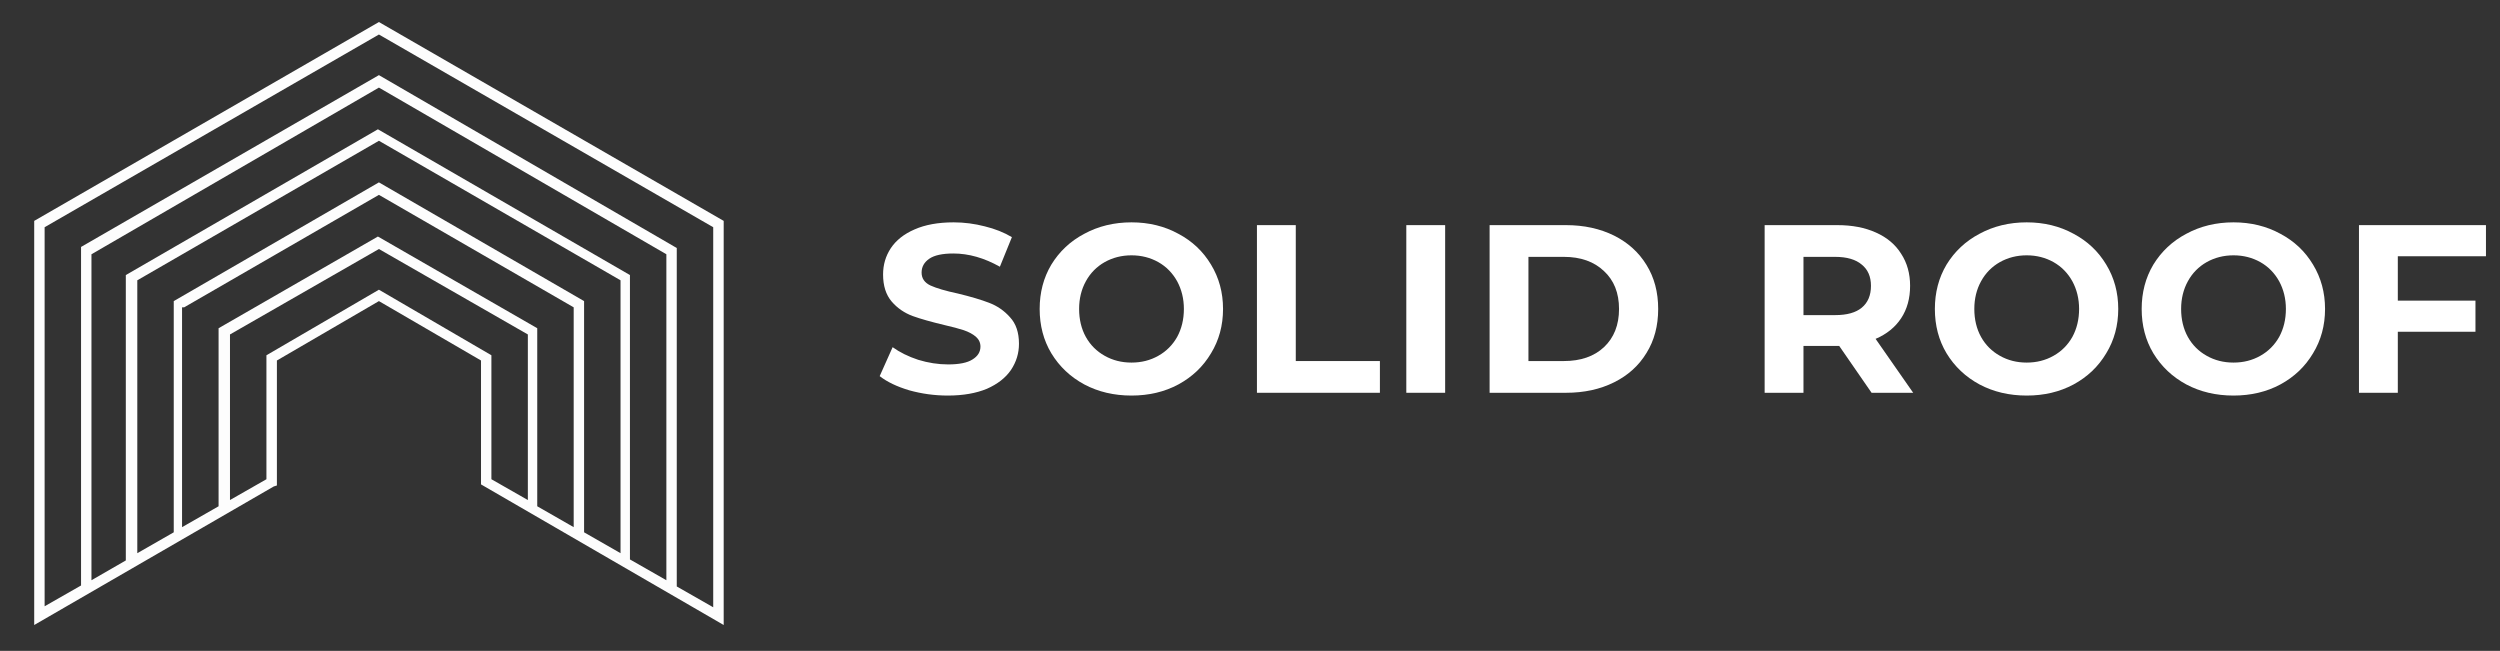
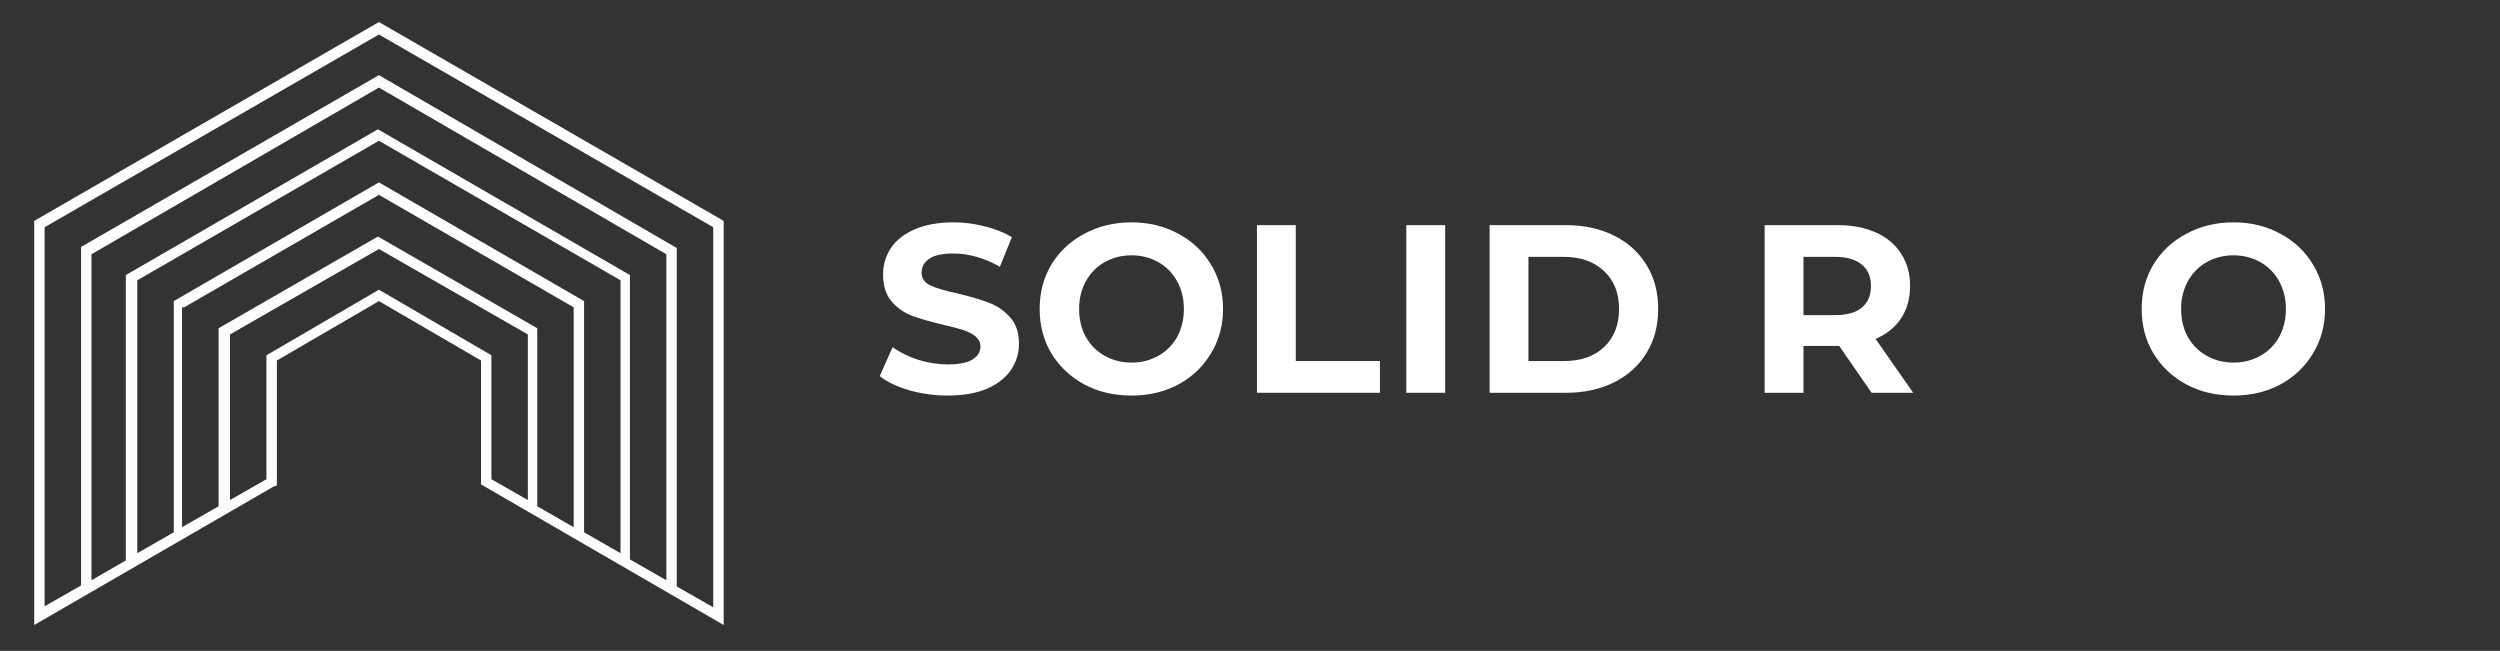
<svg xmlns="http://www.w3.org/2000/svg" width="169" zoomAndPan="magnify" viewBox="0 0 126.75 33" height="44" preserveAspectRatio="xMidYMid meet" version="1.2">
  <rect x="0" y="0" width="126.75" height="33" fill="#333333" stroke="none" />
  <defs>
    <clipPath id="f6631bb4a7">
-       <path d="M 119 11 L 126.5 11 L 126.5 20 L 119 20 Z M 119 11 " />
-     </clipPath>
+       </clipPath>
    <clipPath id="7e13987904">
      <path d="M 1.734 1.137 L 36.914 1.137 L 36.914 31.746 L 1.734 31.746 Z M 1.734 1.137 " />
    </clipPath>
  </defs>
  <g id="c32fbb16d1">
    <g style="fill:#ffffff;fill-opacity:1;">
      <g transform="translate(44.256, 19.914)">
        <path style="stroke:none" d="M 3.797 0.141 C 3.129 0.141 2.477 0.051 1.844 -0.125 C 1.219 -0.312 0.719 -0.551 0.344 -0.844 L 1 -2.312 C 1.363 -2.051 1.797 -1.836 2.297 -1.672 C 2.805 -1.516 3.312 -1.438 3.812 -1.438 C 4.375 -1.438 4.785 -1.52 5.047 -1.688 C 5.316 -1.852 5.453 -2.07 5.453 -2.344 C 5.453 -2.539 5.375 -2.707 5.219 -2.844 C 5.062 -2.977 4.859 -3.086 4.609 -3.172 C 4.359 -3.254 4.023 -3.344 3.609 -3.438 C 2.961 -3.594 2.43 -3.742 2.016 -3.891 C 1.598 -4.047 1.242 -4.289 0.953 -4.625 C 0.66 -4.969 0.516 -5.426 0.516 -6 C 0.516 -6.488 0.645 -6.93 0.906 -7.328 C 1.176 -7.734 1.578 -8.051 2.109 -8.281 C 2.648 -8.52 3.312 -8.641 4.094 -8.641 C 4.633 -8.641 5.16 -8.57 5.672 -8.438 C 6.191 -8.312 6.648 -8.129 7.047 -7.891 L 6.438 -6.391 C 5.645 -6.836 4.859 -7.062 4.078 -7.062 C 3.523 -7.062 3.117 -6.973 2.859 -6.797 C 2.598 -6.617 2.469 -6.383 2.469 -6.094 C 2.469 -5.801 2.617 -5.582 2.922 -5.438 C 3.223 -5.301 3.688 -5.164 4.312 -5.031 C 4.957 -4.875 5.484 -4.719 5.891 -4.562 C 6.305 -4.406 6.66 -4.16 6.953 -3.828 C 7.254 -3.504 7.406 -3.055 7.406 -2.484 C 7.406 -2.004 7.27 -1.562 7 -1.156 C 6.727 -0.758 6.32 -0.441 5.781 -0.203 C 5.238 0.023 4.578 0.141 3.797 0.141 Z M 3.797 0.141 " />
      </g>
    </g>
    <g style="fill:#ffffff;fill-opacity:1;">
      <g transform="translate(52.242, 19.914)">
        <path style="stroke:none" d="M 5.125 0.141 C 4.238 0.141 3.441 -0.047 2.734 -0.422 C 2.023 -0.805 1.469 -1.332 1.062 -2 C 0.664 -2.664 0.469 -3.414 0.469 -4.25 C 0.469 -5.082 0.664 -5.832 1.062 -6.5 C 1.469 -7.164 2.023 -7.688 2.734 -8.062 C 3.441 -8.445 4.238 -8.641 5.125 -8.641 C 6.008 -8.641 6.801 -8.445 7.5 -8.062 C 8.207 -7.688 8.758 -7.164 9.156 -6.5 C 9.562 -5.832 9.766 -5.082 9.766 -4.25 C 9.766 -3.414 9.562 -2.664 9.156 -2 C 8.758 -1.332 8.207 -0.805 7.5 -0.422 C 6.801 -0.047 6.008 0.141 5.125 0.141 Z M 5.125 -1.531 C 5.625 -1.531 6.078 -1.645 6.484 -1.875 C 6.891 -2.102 7.207 -2.422 7.438 -2.828 C 7.664 -3.242 7.781 -3.719 7.781 -4.25 C 7.781 -4.77 7.664 -5.238 7.438 -5.656 C 7.207 -6.07 6.891 -6.395 6.484 -6.625 C 6.078 -6.852 5.625 -6.969 5.125 -6.969 C 4.625 -6.969 4.172 -6.852 3.766 -6.625 C 3.359 -6.395 3.039 -6.07 2.812 -5.656 C 2.582 -5.238 2.469 -4.77 2.469 -4.25 C 2.469 -3.719 2.582 -3.242 2.812 -2.828 C 3.039 -2.422 3.359 -2.102 3.766 -1.875 C 4.172 -1.645 4.625 -1.531 5.125 -1.531 Z M 5.125 -1.531 " />
      </g>
    </g>
    <g style="fill:#ffffff;fill-opacity:1;">
      <g transform="translate(62.727, 19.914)">
        <path style="stroke:none" d="M 1 -8.5 L 2.969 -8.5 L 2.969 -1.609 L 7.234 -1.609 L 7.234 0 L 1 0 Z M 1 -8.5 " />
      </g>
    </g>
    <g style="fill:#ffffff;fill-opacity:1;">
      <g transform="translate(70.3, 19.914)">
        <path style="stroke:none" d="M 1 -8.5 L 2.969 -8.5 L 2.969 0 L 1 0 Z M 1 -8.5 " />
      </g>
    </g>
    <g style="fill:#ffffff;fill-opacity:1;">
      <g transform="translate(74.523, 19.914)">
        <path style="stroke:none" d="M 1 -8.5 L 4.875 -8.5 C 5.789 -8.5 6.602 -8.32 7.312 -7.969 C 8.02 -7.613 8.566 -7.117 8.953 -6.484 C 9.348 -5.848 9.547 -5.102 9.547 -4.25 C 9.547 -3.395 9.348 -2.648 8.953 -2.016 C 8.566 -1.379 8.02 -0.883 7.312 -0.531 C 6.602 -0.176 5.789 0 4.875 0 L 1 0 Z M 4.766 -1.609 C 5.617 -1.609 6.297 -1.844 6.797 -2.312 C 7.305 -2.789 7.562 -3.438 7.562 -4.25 C 7.562 -5.062 7.305 -5.703 6.797 -6.172 C 6.297 -6.648 5.617 -6.891 4.766 -6.891 L 2.969 -6.891 L 2.969 -1.609 Z M 4.766 -1.609 " />
      </g>
    </g>
    <g style="fill:#ffffff;fill-opacity:1;">
      <g transform="translate(84.79, 19.914)">
        <path style="stroke:none" d="" />
      </g>
    </g>
    <g style="fill:#ffffff;fill-opacity:1;">
      <g transform="translate(88.467, 19.914)">
        <path style="stroke:none" d="M 6.422 0 L 4.781 -2.375 L 2.969 -2.375 L 2.969 0 L 1 0 L 1 -8.5 L 4.688 -8.5 C 5.438 -8.5 6.086 -8.375 6.641 -8.125 C 7.203 -7.875 7.629 -7.516 7.922 -7.047 C 8.223 -6.586 8.375 -6.047 8.375 -5.422 C 8.375 -4.785 8.223 -4.238 7.922 -3.781 C 7.617 -3.32 7.188 -2.973 6.625 -2.734 L 8.531 0 Z M 6.391 -5.422 C 6.391 -5.891 6.234 -6.25 5.922 -6.5 C 5.617 -6.758 5.172 -6.891 4.578 -6.891 L 2.969 -6.891 L 2.969 -3.938 L 4.578 -3.938 C 5.172 -3.938 5.617 -4.062 5.922 -4.312 C 6.234 -4.57 6.391 -4.941 6.391 -5.422 Z M 6.391 -5.422 " />
      </g>
    </g>
    <g style="fill:#ffffff;fill-opacity:1;">
      <g transform="translate(97.629, 19.914)">
-         <path style="stroke:none" d="M 5.125 0.141 C 4.238 0.141 3.441 -0.047 2.734 -0.422 C 2.023 -0.805 1.469 -1.332 1.062 -2 C 0.664 -2.664 0.469 -3.414 0.469 -4.25 C 0.469 -5.082 0.664 -5.832 1.062 -6.5 C 1.469 -7.164 2.023 -7.688 2.734 -8.062 C 3.441 -8.445 4.238 -8.641 5.125 -8.641 C 6.008 -8.641 6.801 -8.445 7.5 -8.062 C 8.207 -7.688 8.758 -7.164 9.156 -6.5 C 9.562 -5.832 9.766 -5.082 9.766 -4.25 C 9.766 -3.414 9.562 -2.664 9.156 -2 C 8.758 -1.332 8.207 -0.805 7.5 -0.422 C 6.801 -0.047 6.008 0.141 5.125 0.141 Z M 5.125 -1.531 C 5.625 -1.531 6.078 -1.645 6.484 -1.875 C 6.891 -2.102 7.207 -2.422 7.438 -2.828 C 7.664 -3.242 7.781 -3.719 7.781 -4.25 C 7.781 -4.77 7.664 -5.238 7.438 -5.656 C 7.207 -6.07 6.891 -6.395 6.484 -6.625 C 6.078 -6.852 5.625 -6.969 5.125 -6.969 C 4.625 -6.969 4.172 -6.852 3.766 -6.625 C 3.359 -6.395 3.039 -6.07 2.812 -5.656 C 2.582 -5.238 2.469 -4.77 2.469 -4.25 C 2.469 -3.719 2.582 -3.242 2.812 -2.828 C 3.039 -2.422 3.359 -2.102 3.766 -1.875 C 4.172 -1.645 4.625 -1.531 5.125 -1.531 Z M 5.125 -1.531 " />
-       </g>
+         </g>
    </g>
    <g style="fill:#ffffff;fill-opacity:1;">
      <g transform="translate(108.114, 19.914)">
        <path style="stroke:none" d="M 5.125 0.141 C 4.238 0.141 3.441 -0.047 2.734 -0.422 C 2.023 -0.805 1.469 -1.332 1.062 -2 C 0.664 -2.664 0.469 -3.414 0.469 -4.25 C 0.469 -5.082 0.664 -5.832 1.062 -6.5 C 1.469 -7.164 2.023 -7.688 2.734 -8.062 C 3.441 -8.445 4.238 -8.641 5.125 -8.641 C 6.008 -8.641 6.801 -8.445 7.5 -8.062 C 8.207 -7.688 8.758 -7.164 9.156 -6.5 C 9.562 -5.832 9.766 -5.082 9.766 -4.25 C 9.766 -3.414 9.562 -2.664 9.156 -2 C 8.758 -1.332 8.207 -0.805 7.5 -0.422 C 6.801 -0.047 6.008 0.141 5.125 0.141 Z M 5.125 -1.531 C 5.625 -1.531 6.078 -1.645 6.484 -1.875 C 6.891 -2.102 7.207 -2.422 7.438 -2.828 C 7.664 -3.242 7.781 -3.719 7.781 -4.25 C 7.781 -4.77 7.664 -5.238 7.438 -5.656 C 7.207 -6.07 6.891 -6.395 6.484 -6.625 C 6.078 -6.852 5.625 -6.969 5.125 -6.969 C 4.625 -6.969 4.172 -6.852 3.766 -6.625 C 3.359 -6.395 3.039 -6.07 2.812 -5.656 C 2.582 -5.238 2.469 -4.77 2.469 -4.25 C 2.469 -3.719 2.582 -3.242 2.812 -2.828 C 3.039 -2.422 3.359 -2.102 3.766 -1.875 C 4.172 -1.645 4.625 -1.531 5.125 -1.531 Z M 5.125 -1.531 " />
      </g>
    </g>
    <g clip-rule="nonzero" clip-path="url(#f6631bb4a7)">
      <g style="fill:#ffffff;fill-opacity:1;">
        <g transform="translate(118.6, 19.914)">
          <path style="stroke:none" d="M 2.969 -6.922 L 2.969 -4.672 L 6.906 -4.672 L 6.906 -3.094 L 2.969 -3.094 L 2.969 0 L 1 0 L 1 -8.5 L 7.438 -8.5 L 7.438 -6.922 Z M 2.969 -6.922 " />
        </g>
      </g>
    </g>
    <g clip-rule="nonzero" clip-path="url(#7e13987904)">
      <path style=" stroke:none;fill-rule:nonzero;fill:#fdfdfd;fill-opacity:1;" d="M 14.039 24.613 L 14.039 18.277 L 19.211 15.266 L 24.387 18.277 L 24.387 24.559 L 36.691 31.688 L 36.691 11.199 L 19.211 1.117 L 1.734 11.199 L 1.734 31.688 L 13.879 24.664 Z M 24.914 24.297 L 24.914 18.012 L 19.211 14.688 L 13.508 18.012 L 13.508 24.297 L 11.66 25.352 L 11.66 16.957 L 19.211 12.625 L 26.762 16.957 L 26.762 25.352 Z M 4.637 29.418 L 4.637 12.891 L 19.211 4.441 L 33.785 12.891 L 33.785 29.418 L 31.938 28.363 L 31.938 13.945 L 19.16 6.555 L 6.379 13.945 L 6.379 28.414 Z M 6.961 14.211 L 19.211 7.137 L 31.461 14.211 L 31.461 28.047 L 29.613 26.988 L 29.613 15.266 L 19.211 9.246 L 8.809 15.266 L 8.809 26.988 L 6.961 28.047 Z M 9.336 15.582 L 19.211 9.879 L 29.086 15.582 L 29.086 26.727 L 27.238 25.668 L 27.238 16.641 L 19.16 11.992 L 11.082 16.641 L 11.082 25.668 L 9.23 26.727 L 9.23 15.582 Z M 2.262 11.52 L 19.211 1.75 L 36.16 11.52 L 36.16 30.789 L 34.312 29.734 L 34.312 12.574 L 19.211 3.809 L 4.109 12.52 L 4.109 29.684 L 2.262 30.738 Z M 2.262 11.52 " />
    </g>
  </g>
</svg>